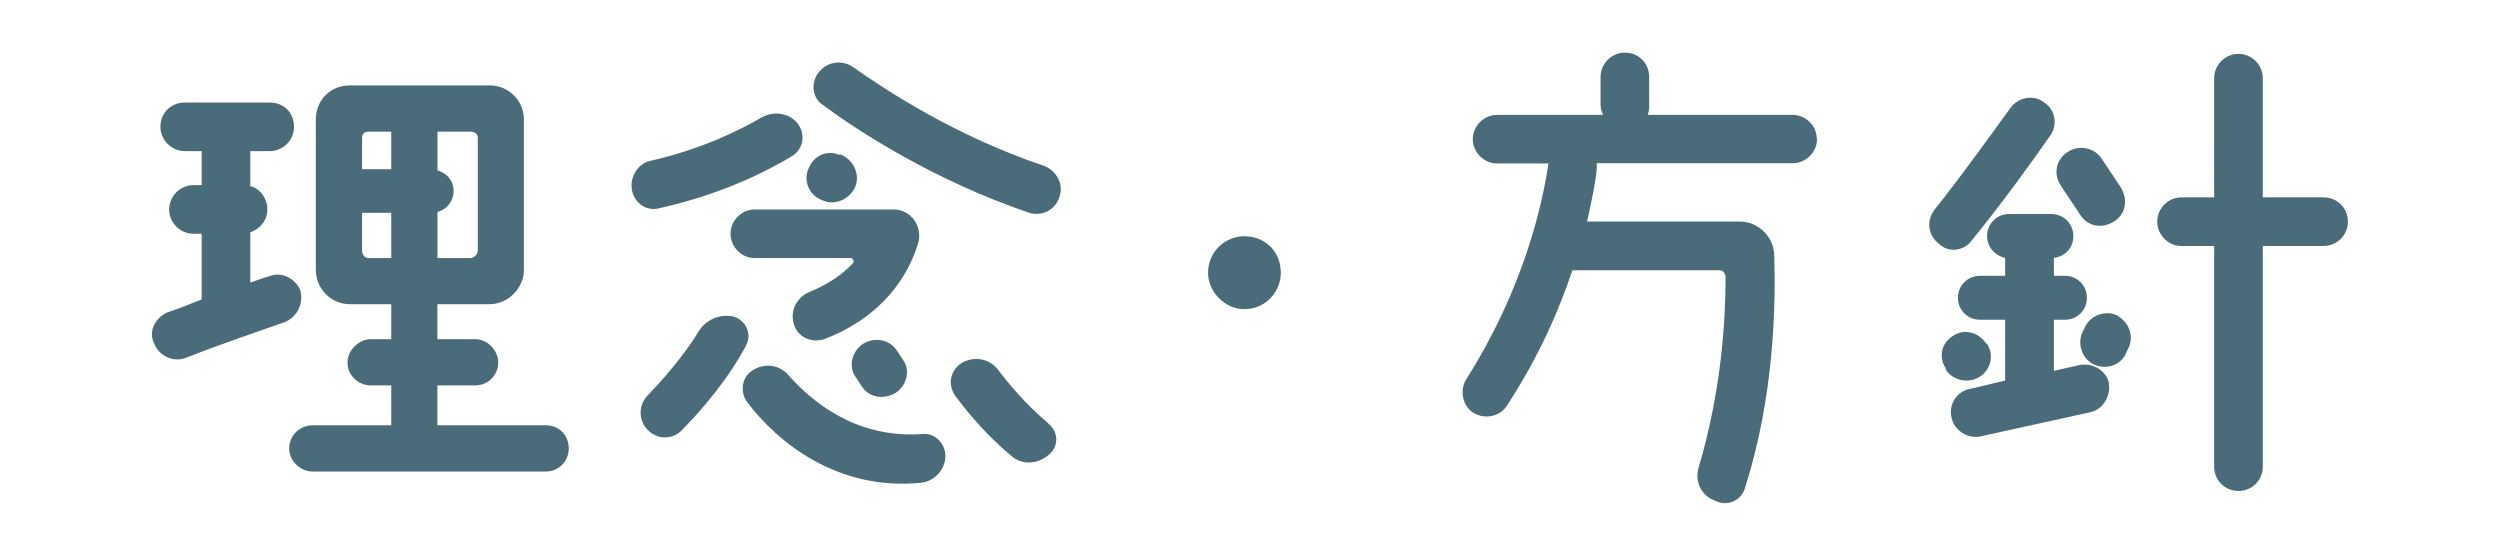
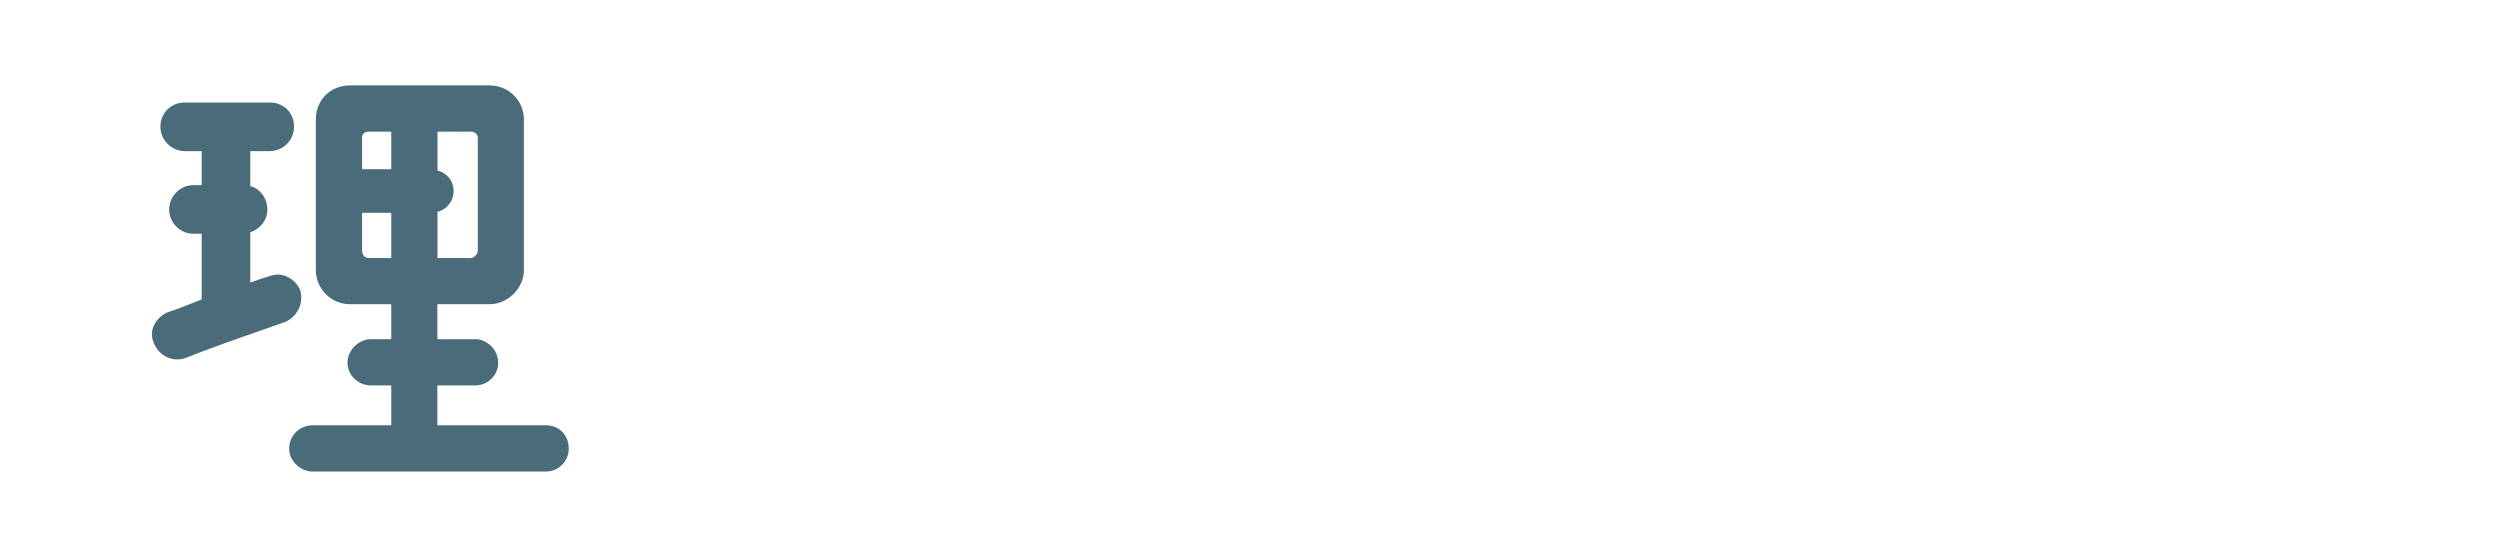
<svg xmlns="http://www.w3.org/2000/svg" id="_レイヤー_2" data-name="レイヤー 2" viewBox="0 0 180 40">
  <defs>
    <style>      .cls-1 {        fill: #496b7a;      }      .cls-1, .cls-2 {        stroke-width: 0px;      }      .cls-2 {        fill: none;      }    </style>
  </defs>
  <g id="_レイヤー_1-2" data-name="レイヤー 1">
    <g>
      <g>
        <path class="cls-1" d="M20.47,23.2c-1.75.63-4.62,1.58-7.07,2.56-.88.35-1.92-.1-2.28-.98-.46-.88,0-1.82.88-2.27.77-.25,1.65-.6,2.52-.95v-4.73h-.59c-.98,0-1.75-.81-1.75-1.75s.77-1.75,1.75-1.75h.59v-2.45h-1.22c-.95,0-1.75-.8-1.75-1.75,0-1.05.81-1.75,1.75-1.75h6.12c.98,0,1.75.7,1.75,1.75,0,.95-.77,1.75-1.75,1.75h-1.4v2.52c.7.17,1.23.88,1.23,1.68s-.53,1.4-1.23,1.65v3.61c.53-.17.98-.35,1.4-.46.88-.35,1.86.18,2.21,1.05.25.98-.28,1.93-1.15,2.27ZM40.95,32.3c0,.88-.7,1.65-1.65,1.65h-16.8c-.88,0-1.68-.77-1.68-1.65,0-.98.8-1.68,1.68-1.68h5.67v-2.87h-1.47c-.88,0-1.68-.7-1.68-1.65,0-.88.81-1.68,1.68-1.68h1.47v-2.52h-2.98c-1.4,0-2.45-1.16-2.45-2.45v-10.85c0-1.4,1.05-2.45,2.45-2.45h10.08c1.3,0,2.45,1.05,2.45,2.45v10.85c0,1.29-1.15,2.45-2.45,2.45h-3.78v2.52h2.73c.88,0,1.65.8,1.65,1.68,0,.95-.77,1.65-1.65,1.65h-2.73v2.87h7.81c.95,0,1.65.7,1.65,1.68ZM26.07,9.9v2.28h2.1v-2.7h-1.65c-.28,0-.45.17-.45.42ZM28.17,18.58v-3.26h-2.1v2.73c0,.25.17.53.45.53h1.65ZM33.88,9.48h-2.38v2.8c.7.17,1.16.77,1.16,1.47s-.46,1.33-1.16,1.5v3.33h2.38c.25,0,.52-.28.52-.53v-8.16c0-.25-.28-.42-.52-.42Z" />
-         <path class="cls-1" d="M45.5,13.68c-.17-.98.46-1.92,1.33-2.1,3.85-.88,6.55-2.28,8.05-3.15.88-.46,1.93-.28,2.52.42.63.8.46,1.85-.35,2.38-1.75,1.05-4.9,2.7-9.52,3.75-.98.28-1.86-.35-2.03-1.3ZM53.72,24.88c-.7,1.3-2,3.4-4.62,6.09-.7.7-1.75.7-2.45,0s-.7-1.82,0-2.52c1.92-2,3.04-3.57,3.67-4.62.53-.81,1.47-1.23,2.45-1.05.94.25,1.4,1.3.94,2.1ZM66.08,17.6c-.7,2.21-2.45,5.18-6.76,6.83-.94.28-1.92-.18-2.17-1.12-.28-.98.25-1.93,1.12-2.28,1.5-.63,2.45-1.33,3.15-2.1.1-.1,0-.35-.17-.35h-6.9c-.98,0-1.75-.81-1.75-1.75s.77-1.75,1.75-1.75h9.98c1.29,0,2.17,1.29,1.75,2.52ZM68.07,32.83c0,.95-.77,1.82-1.75,1.93-6.02.6-10.33-2.91-12.5-5.78-.63-.81-.35-1.93.42-2.35.88-.53,1.92-.35,2.56.42,1.58,1.75,4.72,4.55,9.63,4.2.88-.1,1.64.7,1.64,1.57ZM58.2,12.18c.35-.95,1.3-1.4,2.17-1.05h.17c.88.35,1.4,1.4,1.05,2.28-.35.88-1.4,1.4-2.28,1.05l-.17-.07c-.88-.35-1.29-1.33-.95-2.21ZM76.3,14.1c-.25.98-1.23,1.5-2.17,1.23-6.93-2.35-12.43-5.95-14.88-7.77-.81-.52-.88-1.68-.28-2.38.63-.77,1.68-.88,2.45-.35,2.38,1.68,7.46,5.01,13.76,7.11.88.35,1.4,1.3,1.12,2.17ZM64.57,25.23l.46.7c.53.77.25,1.82-.53,2.35-.88.52-1.92.35-2.45-.46l-.46-.7c-.52-.77-.25-1.82.53-2.35.8-.52,1.92-.35,2.45.46ZM75.43,30.45c.81.63.81,1.68.11,2.27-.8.7-1.92.81-2.73.1-2-1.68-3.22-3.25-4.03-4.31-.59-.88-.35-1.89.53-2.42.88-.45,1.92-.28,2.55.53.77,1.02,1.93,2.42,3.57,3.82Z" />
-         <path class="cls-1" d="M92.22,19.63c0,1.4-1.12,2.63-2.62,2.63-1.4,0-2.62-1.23-2.62-2.63,0-1.5,1.22-2.62,2.62-2.62,1.5,0,2.62,1.12,2.62,2.62Z" />
-         <path class="cls-1" d="M130.83,10c0,.95-.8,1.75-1.75,1.75h-14.11v.35c-.07.94-.35,2.27-.7,3.85h10.96c1.4,0,2.52,1.12,2.52,2.52.1,3.5,0,10.05-2.1,16.63-.25.95-1.29,1.4-2.17.95-.98-.35-1.51-1.4-1.16-2.45,1.68-5.67,1.92-10.82,1.92-13.62,0-.28-.17-.52-.42-.52h-10.61c-.95,2.87-2.45,6.3-4.73,9.77-.53.81-1.65.98-2.45.46-.77-.53-.95-1.68-.42-2.45,4.1-6.48,5.43-12.5,5.85-15.3,0-.1,0-.17.11-.17h-3.78c-.95,0-1.75-.81-1.75-1.75s.8-1.75,1.75-1.75h7.63c-.11-.28-.18-.46-.18-.7v-2.03c0-.94.77-1.75,1.75-1.75,1.05,0,1.75.81,1.75,1.75v2.03c0,.25,0,.42-.11.7h10.43c.95,0,1.75.77,1.75,1.75Z" />
-         <path class="cls-1" d="M139.58,17.53c-.8-.63-.88-1.68-.28-2.45,2.1-2.63,4.2-5.6,5.43-7.28.53-.77,1.68-1.05,2.45-.42.81.52.98,1.58.46,2.35-1.22,1.75-3.43,4.83-5.71,7.63-.53.7-1.65.88-2.35.17ZM140.1,26.63v-.1c-.53-.77-.35-1.82.52-2.35.77-.53,1.82-.28,2.35.52l.1.07c.53.81.25,1.86-.52,2.35-.81.53-1.93.28-2.45-.49ZM151.83,27.58c.18.95-.46,1.93-1.33,2.1l-7.95,1.75c-.88.17-1.86-.46-2.03-1.33-.25-.95.35-1.93,1.33-2.1l2.52-.6v-4.38h-1.82c-.88,0-1.58-.7-1.58-1.58s.7-1.58,1.58-1.58h1.82v-1.29c-.77-.18-1.3-.81-1.3-1.58,0-.88.7-1.58,1.58-1.58h3.05c.88,0,1.58.7,1.58,1.58s-.59,1.47-1.4,1.58v1.29h.81c.88,0,1.57.7,1.57,1.58s-.7,1.58-1.57,1.58h-.81v3.68l1.86-.42c.95-.18,1.92.42,2.1,1.29ZM148.4,13.4c-.6-.88-.35-1.93.46-2.45.77-.53,1.92-.35,2.45.46l1.4,2.1c.52.88.35,1.93-.53,2.45-.81.52-1.86.35-2.38-.46l-1.4-2.1ZM153.3,24.95l-.17.35c-.35.98-1.4,1.33-2.28.98s-1.29-1.4-.95-2.28l.17-.35c.35-.88,1.4-1.33,2.28-.98.88.46,1.29,1.4.95,2.28ZM169.05,15.96c0,.95-.77,1.75-1.75,1.75h-4.38v15.89c0,.98-.77,1.75-1.75,1.75s-1.75-.77-1.75-1.75v-15.89h-2.35c-.98,0-1.75-.81-1.75-1.75s.77-1.75,1.75-1.75h2.35V5.63c0-.98.8-1.75,1.75-1.75s1.75.77,1.75,1.75v8.58h4.38c.98,0,1.75.77,1.75,1.75Z" />
      </g>
-       <rect class="cls-2" width="180" height="40" />
    </g>
  </g>
</svg>